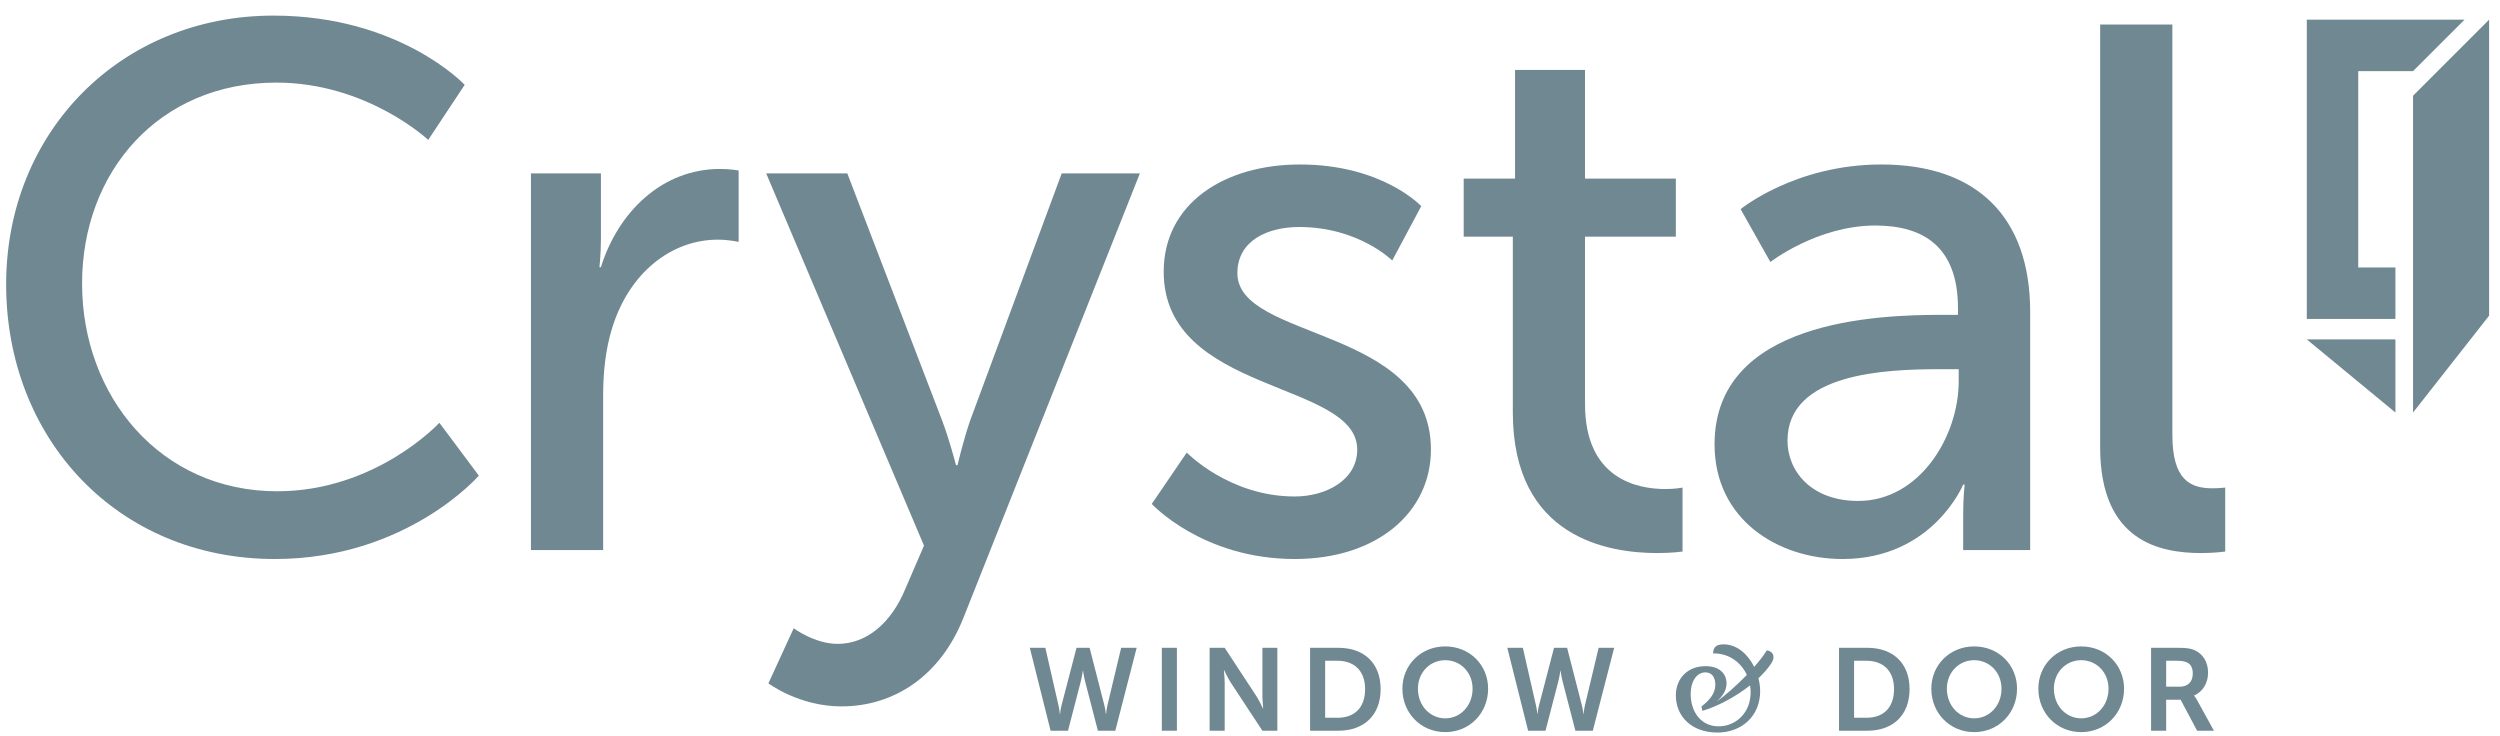
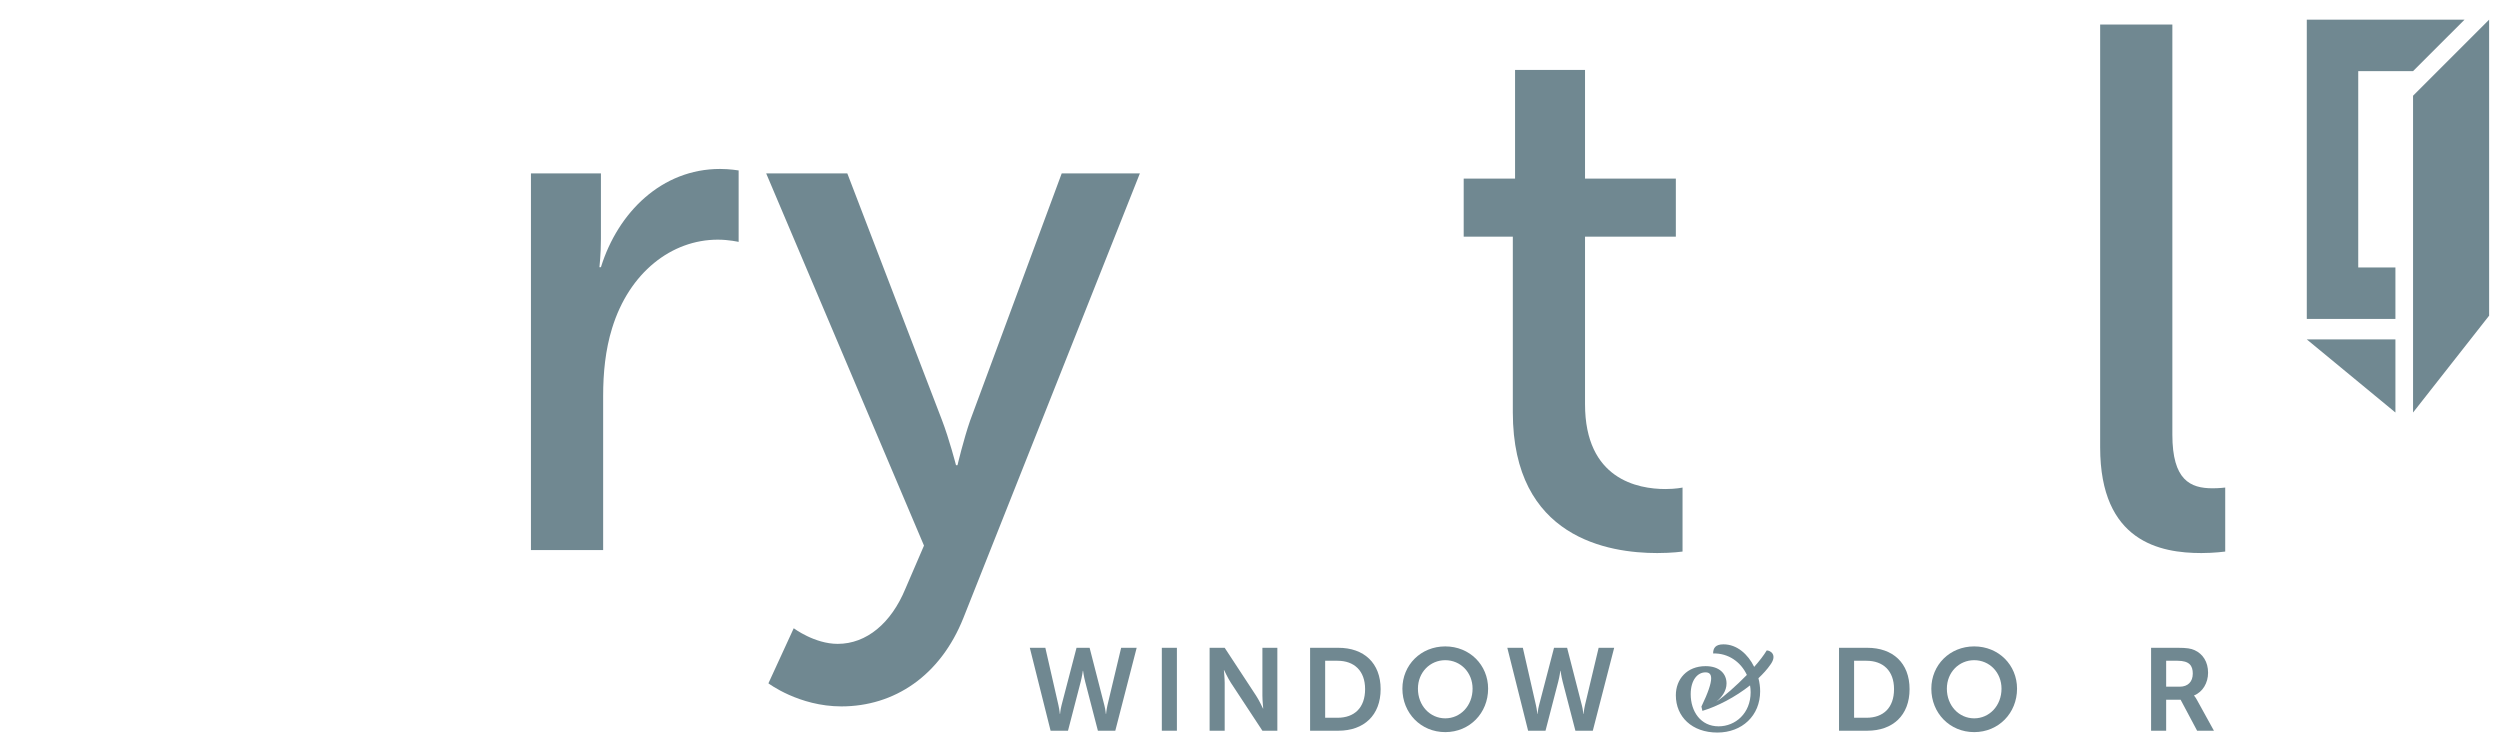
<svg xmlns="http://www.w3.org/2000/svg" width="100%" height="100%" viewBox="0 0 815 240" version="1.1" xml:space="preserve" style="fill-rule:evenodd;clip-rule:evenodd;stroke-linejoin:round;stroke-miterlimit:2;">
  <g transform="matrix(1,0,0,1,-898,-1195)">
    <g id="colors">
        </g>
    <g id="colors1" transform="matrix(1,0,0,1,-264.724,347.432)">
      <g transform="matrix(2.345,0,0,2.345,1153.08,-732.392)">
        <path d="M324.801,720.941L337.122,720.941L337.122,731.104L324.801,720.941Z" style="fill:rgb(112,136,145);" />
      </g>
      <g transform="matrix(2.345,0,0,2.345,1153.08,-732.392)">
        <path d="M337.122,718.091L324.801,718.091L324.801,676.491L346.73,676.491L339.578,683.643L331.953,683.643L331.953,710.939L337.122,710.939L337.122,718.091Z" style="fill:rgb(112,136,145);" />
      </g>
      <g transform="matrix(2.345,0,0,2.345,1153.08,-732.392)">
        <path d="M350.148,676.491L339.573,687.066L339.573,731.104L350.148,717.64L350.148,676.491Z" style="fill:rgb(112,136,145);" />
      </g>
      <g transform="matrix(2.345,0,0,2.345,1153.08,-732.392)">
-         <path d="M42.119,675.926C59.71,675.926 68.713,685.551 68.713,685.551L63.643,693.208C63.643,693.208 55.158,685.24 42.532,685.24C26.181,685.24 15.523,697.658 15.523,713.18C15.523,728.806 26.388,742.053 42.635,742.053C56.399,742.053 65.196,732.532 65.196,732.532L70.68,739.88C70.68,739.88 60.642,751.47 42.325,751.47C20.386,751.47 4.967,734.706 4.967,713.284C4.967,692.07 20.904,675.926 42.119,675.926Z" style="fill:rgb(112,136,145);fill-rule:nonzero;" />
-       </g>
+         </g>
      <g transform="matrix(2.345,0,0,2.345,1153.08,-732.392)">
        <path d="M77.924,697.865L87.652,697.865L87.652,706.971C87.652,709.144 87.445,710.904 87.445,710.904L87.652,710.904C90.032,703.246 96.137,697.244 104.21,697.244C105.556,697.244 106.797,697.451 106.797,697.451L106.797,707.386C106.797,707.386 105.452,707.075 103.899,707.075C97.483,707.075 91.584,711.629 89.204,719.389C88.273,722.39 87.962,725.598 87.962,728.806L87.962,750.228L77.924,750.228L77.924,697.865Z" style="fill:rgb(112,136,145);fill-rule:nonzero;" />
      </g>
      <g transform="matrix(2.345,0,0,2.345,1153.08,-732.392)">
        <path d="M114.456,761.095C114.456,761.095 117.353,763.267 120.561,763.267C124.597,763.267 128.011,760.37 129.978,755.609L132.565,749.607L110.627,697.865L121.906,697.865L135.049,732.118C136.084,734.809 137.016,738.431 137.016,738.431L137.223,738.431C137.223,738.431 138.05,734.913 138.981,732.221L151.71,697.865L162.576,697.865L138.05,759.645C134.842,767.718 128.425,771.96 121.079,771.96C115.18,771.96 110.937,768.752 110.937,768.752L114.456,761.095Z" style="fill:rgb(112,136,145);fill-rule:nonzero;" />
      </g>
      <g transform="matrix(2.345,0,0,2.345,1153.08,-732.392)">
-         <path d="M169.096,736.672C169.096,736.672 174.995,742.777 184.101,742.777C188.448,742.777 192.794,740.501 192.794,736.258C192.794,726.634 165.888,728.6 165.888,711.525C165.888,702.005 174.374,696.623 184.826,696.623C196.312,696.623 201.694,702.418 201.694,702.418L197.658,709.972C197.658,709.972 193.001,705.316 184.723,705.316C180.376,705.316 176.133,707.178 176.133,711.732C176.133,721.149 203.039,719.079 203.039,736.258C203.039,744.951 195.588,751.47 184.101,751.47C171.269,751.47 164.232,743.812 164.232,743.812L169.096,736.672Z" style="fill:rgb(112,136,145);fill-rule:nonzero;" />
-       </g>
+         </g>
      <g transform="matrix(2.345,0,0,2.345,1153.08,-732.392)">
        <path d="M214.424,706.661L207.594,706.661L207.594,698.59L214.734,698.59L214.734,683.48L224.462,683.48L224.462,698.59L237.087,698.59L237.087,706.661L224.462,706.661L224.462,729.945C224.462,740.397 231.81,741.743 235.639,741.743C237.087,741.743 238.018,741.536 238.018,741.536L238.018,750.435C238.018,750.435 236.569,750.642 234.5,750.642C227.773,750.642 214.424,748.572 214.424,731.084L214.424,706.661Z" style="fill:rgb(112,136,145);fill-rule:nonzero;" />
      </g>
      <g transform="matrix(2.345,0,0,2.345,1153.08,-732.392)">
-         <path d="M262.44,743.398C270.926,743.398 276.411,734.499 276.411,726.737L276.411,725.082L273.823,725.082C266.269,725.082 252.609,725.598 252.609,735.016C252.609,739.259 255.921,743.398 262.44,743.398ZM274.03,717.527L276.308,717.527L276.308,716.595C276.308,708.007 271.443,705.109 264.82,705.109C256.749,705.109 250.229,710.179 250.229,710.179L246.09,702.832C246.09,702.832 253.644,696.623 265.648,696.623C278.894,696.623 286.346,703.867 286.346,717.113L286.346,750.228L277.031,750.228L277.031,745.262C277.031,742.881 277.238,741.122 277.238,741.122L277.031,741.122C277.031,741.122 272.789,751.47 260.267,751.47C251.264,751.47 242.468,745.985 242.468,735.533C242.468,718.252 265.234,717.527 274.03,717.527Z" style="fill:rgb(112,136,145);fill-rule:nonzero;" />
-       </g>
+         </g>
      <g transform="matrix(2.345,0,0,2.345,1153.08,-732.392)">
        <path d="M296.074,677.168L306.112,677.168L306.112,734.188C306.112,740.501 308.596,741.639 311.7,741.639C312.632,741.639 313.46,741.536 313.46,741.536L313.46,750.435C313.46,750.435 311.907,750.642 310.148,750.642C304.456,750.642 296.074,749.09 296.074,735.947L296.074,677.168Z" style="fill:rgb(112,136,145);fill-rule:nonzero;" />
      </g>
      <g transform="matrix(2.345,0,0,2.345,1153.08,-732.392)">
        <path d="M157.635,771.785C157.813,772.451 157.829,773.003 157.846,773.003L157.878,773.003C157.878,773.003 157.927,772.434 158.073,771.785L159.973,763.813L162.132,763.813L159.16,775.341L156.741,775.341L154.972,768.521C154.777,767.775 154.68,767.012 154.68,767.012L154.647,767.012C154.647,767.012 154.55,767.775 154.354,768.521L152.585,775.341L150.166,775.341L147.276,763.813L149.435,763.813L151.254,771.785C151.4,772.434 151.449,773.003 151.449,773.003L151.481,773.003C151.497,773.003 151.514,772.451 151.692,771.785L153.77,763.813L155.589,763.813L157.635,771.785Z" style="fill:rgb(112,136,145);fill-rule:nonzero;" />
      </g>
      <g transform="matrix(2.345,0,0,2.345,1153.08,-732.392)">
        <rect x="165.629" y="763.813" width="2.095" height="11.528" style="fill:rgb(112,136,145);fill-rule:nonzero;" />
      </g>
      <g transform="matrix(2.345,0,0,2.345,1153.08,-732.392)">
        <path d="M172.272,763.813L174.367,763.813L178.734,770.47C179.173,771.136 179.692,772.256 179.692,772.256L179.725,772.256C179.725,772.256 179.611,771.152 179.611,770.47L179.611,763.813L181.689,763.813L181.689,775.341L179.611,775.341L175.244,768.7C174.806,768.035 174.286,766.915 174.286,766.915L174.254,766.915C174.254,766.915 174.367,768.018 174.367,768.7L174.367,775.341L172.272,775.341L172.272,763.813Z" style="fill:rgb(112,136,145);fill-rule:nonzero;" />
      </g>
      <g transform="matrix(2.345,0,0,2.345,1153.08,-732.392)">
        <path d="M190.056,773.539C192.393,773.539 193.888,772.158 193.888,769.56C193.888,766.996 192.361,765.616 190.056,765.616L188.335,765.616L188.335,773.539L190.056,773.539ZM186.24,763.813L190.17,763.813C193.725,763.813 196.047,765.924 196.047,769.56C196.047,773.197 193.725,775.341 190.17,775.341L186.24,775.341L186.24,763.813Z" style="fill:rgb(112,136,145);fill-rule:nonzero;" />
      </g>
      <g transform="matrix(2.345,0,0,2.345,1153.08,-732.392)">
        <path d="M205.031,773.62C207.142,773.62 208.83,771.866 208.83,769.496C208.83,767.222 207.142,765.535 205.031,765.535C202.921,765.535 201.232,767.222 201.232,769.496C201.232,771.866 202.921,773.62 205.031,773.62ZM205.031,763.619C208.425,763.619 210.989,766.2 210.989,769.496C210.989,772.889 208.425,775.535 205.031,775.535C201.638,775.535 199.073,772.889 199.073,769.496C199.073,766.2 201.638,763.619 205.031,763.619Z" style="fill:rgb(112,136,145);fill-rule:nonzero;" />
      </g>
      <g transform="matrix(2.345,0,0,2.345,1153.08,-732.392)">
        <path d="M224.017,771.785C224.195,772.451 224.211,773.003 224.227,773.003L224.26,773.003C224.26,773.003 224.309,772.434 224.455,771.785L226.354,763.813L228.514,763.813L225.543,775.341L223.124,775.341L221.353,768.521C221.159,767.775 221.061,767.012 221.061,767.012L221.029,767.012C221.029,767.012 220.932,767.775 220.737,768.521L218.968,775.341L216.549,775.341L213.658,763.813L215.817,763.813L217.636,771.785C217.782,772.434 217.831,773.003 217.831,773.003L217.863,773.003C217.88,773.003 217.895,772.451 218.074,771.785L220.152,763.813L221.971,763.813L224.017,771.785Z" style="fill:rgb(112,136,145);fill-rule:nonzero;" />
      </g>
      <g transform="matrix(2.345,0,0,2.345,1153.08,-732.392)">
-         <path d="M247.401,769.04C245.369,770.649 242.845,771.97 240.779,772.58L240.643,771.987C241.778,771.072 242.574,770.191 242.574,768.938C242.574,767.972 242.134,767.227 241.202,767.227C240.118,767.227 239.153,768.278 239.153,770.26C239.153,772.647 240.524,774.731 243.031,774.731C245.369,774.731 247.486,772.919 247.486,769.988C247.486,769.667 247.452,769.345 247.401,769.04ZM250.229,766.161C249.789,766.804 249.214,767.43 248.57,768.041C248.723,768.65 248.807,769.261 248.807,769.853C248.807,773.258 246.283,775.595 242.862,775.595C239.322,775.595 237.087,773.392 237.087,770.412C237.087,768.159 238.644,766.364 241.219,766.364C243.167,766.364 244.133,767.43 244.133,768.769C244.133,769.836 243.472,770.682 242.71,771.309C243.845,770.548 245.487,769.091 246.961,767.584C246.131,765.804 244.403,764.535 242.269,764.602C242.269,763.857 242.591,763.332 243.709,763.332C245.589,763.332 247.113,764.704 247.977,766.466C248.705,765.652 249.315,764.856 249.722,764.178C250.213,764.178 251.246,764.771 250.229,766.161Z" style="fill:rgb(112,136,145);fill-rule:nonzero;" />
+         <path d="M247.401,769.04C245.369,770.649 242.845,771.97 240.779,772.58L240.643,771.987C242.574,767.972 242.134,767.227 241.202,767.227C240.118,767.227 239.153,768.278 239.153,770.26C239.153,772.647 240.524,774.731 243.031,774.731C245.369,774.731 247.486,772.919 247.486,769.988C247.486,769.667 247.452,769.345 247.401,769.04ZM250.229,766.161C249.789,766.804 249.214,767.43 248.57,768.041C248.723,768.65 248.807,769.261 248.807,769.853C248.807,773.258 246.283,775.595 242.862,775.595C239.322,775.595 237.087,773.392 237.087,770.412C237.087,768.159 238.644,766.364 241.219,766.364C243.167,766.364 244.133,767.43 244.133,768.769C244.133,769.836 243.472,770.682 242.71,771.309C243.845,770.548 245.487,769.091 246.961,767.584C246.131,765.804 244.403,764.535 242.269,764.602C242.269,763.857 242.591,763.332 243.709,763.332C245.589,763.332 247.113,764.704 247.977,766.466C248.705,765.652 249.315,764.856 249.722,764.178C250.213,764.178 251.246,764.771 250.229,766.161Z" style="fill:rgb(112,136,145);fill-rule:nonzero;" />
      </g>
      <g transform="matrix(2.345,0,0,2.345,1153.08,-732.392)">
        <path d="M263.588,773.539C265.926,773.539 267.42,772.158 267.42,769.56C267.42,766.996 265.893,765.616 263.588,765.616L261.867,765.616L261.867,773.539L263.588,773.539ZM259.772,763.813L263.701,763.813C267.257,763.813 269.579,765.924 269.579,769.56C269.579,773.197 267.257,775.341 263.701,775.341L259.772,775.341L259.772,763.813Z" style="fill:rgb(112,136,145);fill-rule:nonzero;" />
      </g>
      <g transform="matrix(2.345,0,0,2.345,1153.08,-732.392)">
        <path d="M278.562,773.62C280.673,773.62 282.361,771.866 282.361,769.496C282.361,767.222 280.673,765.535 278.562,765.535C276.452,765.535 274.764,767.222 274.764,769.496C274.764,771.866 276.452,773.62 278.562,773.62ZM278.562,763.619C281.956,763.619 284.52,766.2 284.52,769.496C284.52,772.889 281.956,775.535 278.562,775.535C275.169,775.535 272.604,772.889 272.604,769.496C272.604,766.2 275.169,763.619 278.562,763.619Z" style="fill:rgb(112,136,145);fill-rule:nonzero;" />
      </g>
      <g transform="matrix(2.345,0,0,2.345,1153.08,-732.392)">
-         <path d="M293.44,773.62C295.551,773.62 297.239,771.866 297.239,769.496C297.239,767.222 295.551,765.535 293.44,765.535C291.33,765.535 289.642,767.222 289.642,769.496C289.642,771.866 291.33,773.62 293.44,773.62ZM293.44,763.619C296.834,763.619 299.398,766.2 299.398,769.496C299.398,772.889 296.834,775.535 293.44,775.535C290.047,775.535 287.482,772.889 287.482,769.496C287.482,766.2 290.047,763.619 293.44,763.619Z" style="fill:rgb(112,136,145);fill-rule:nonzero;" />
-       </g>
+         </g>
      <g transform="matrix(2.345,0,0,2.345,1153.08,-732.392)">
        <path d="M307.133,769.22C308.254,769.22 308.951,768.554 308.951,767.401C308.951,766.298 308.48,765.616 306.841,765.616L305.25,765.616L305.25,769.22L307.133,769.22ZM303.155,763.813L306.873,763.813C308.123,763.813 308.691,763.911 309.195,764.138C310.348,764.658 311.078,765.762 311.078,767.288C311.078,768.668 310.348,769.951 309.13,770.437L309.13,770.47C309.13,770.47 309.293,770.633 309.519,771.038L311.891,775.341L309.553,775.341L307.263,771.038L305.25,771.038L305.25,775.341L303.155,775.341L303.155,763.813Z" style="fill:rgb(112,136,145);fill-rule:nonzero;" />
      </g>
    </g>
    <g id="colors2">
        </g>
  </g>
</svg>